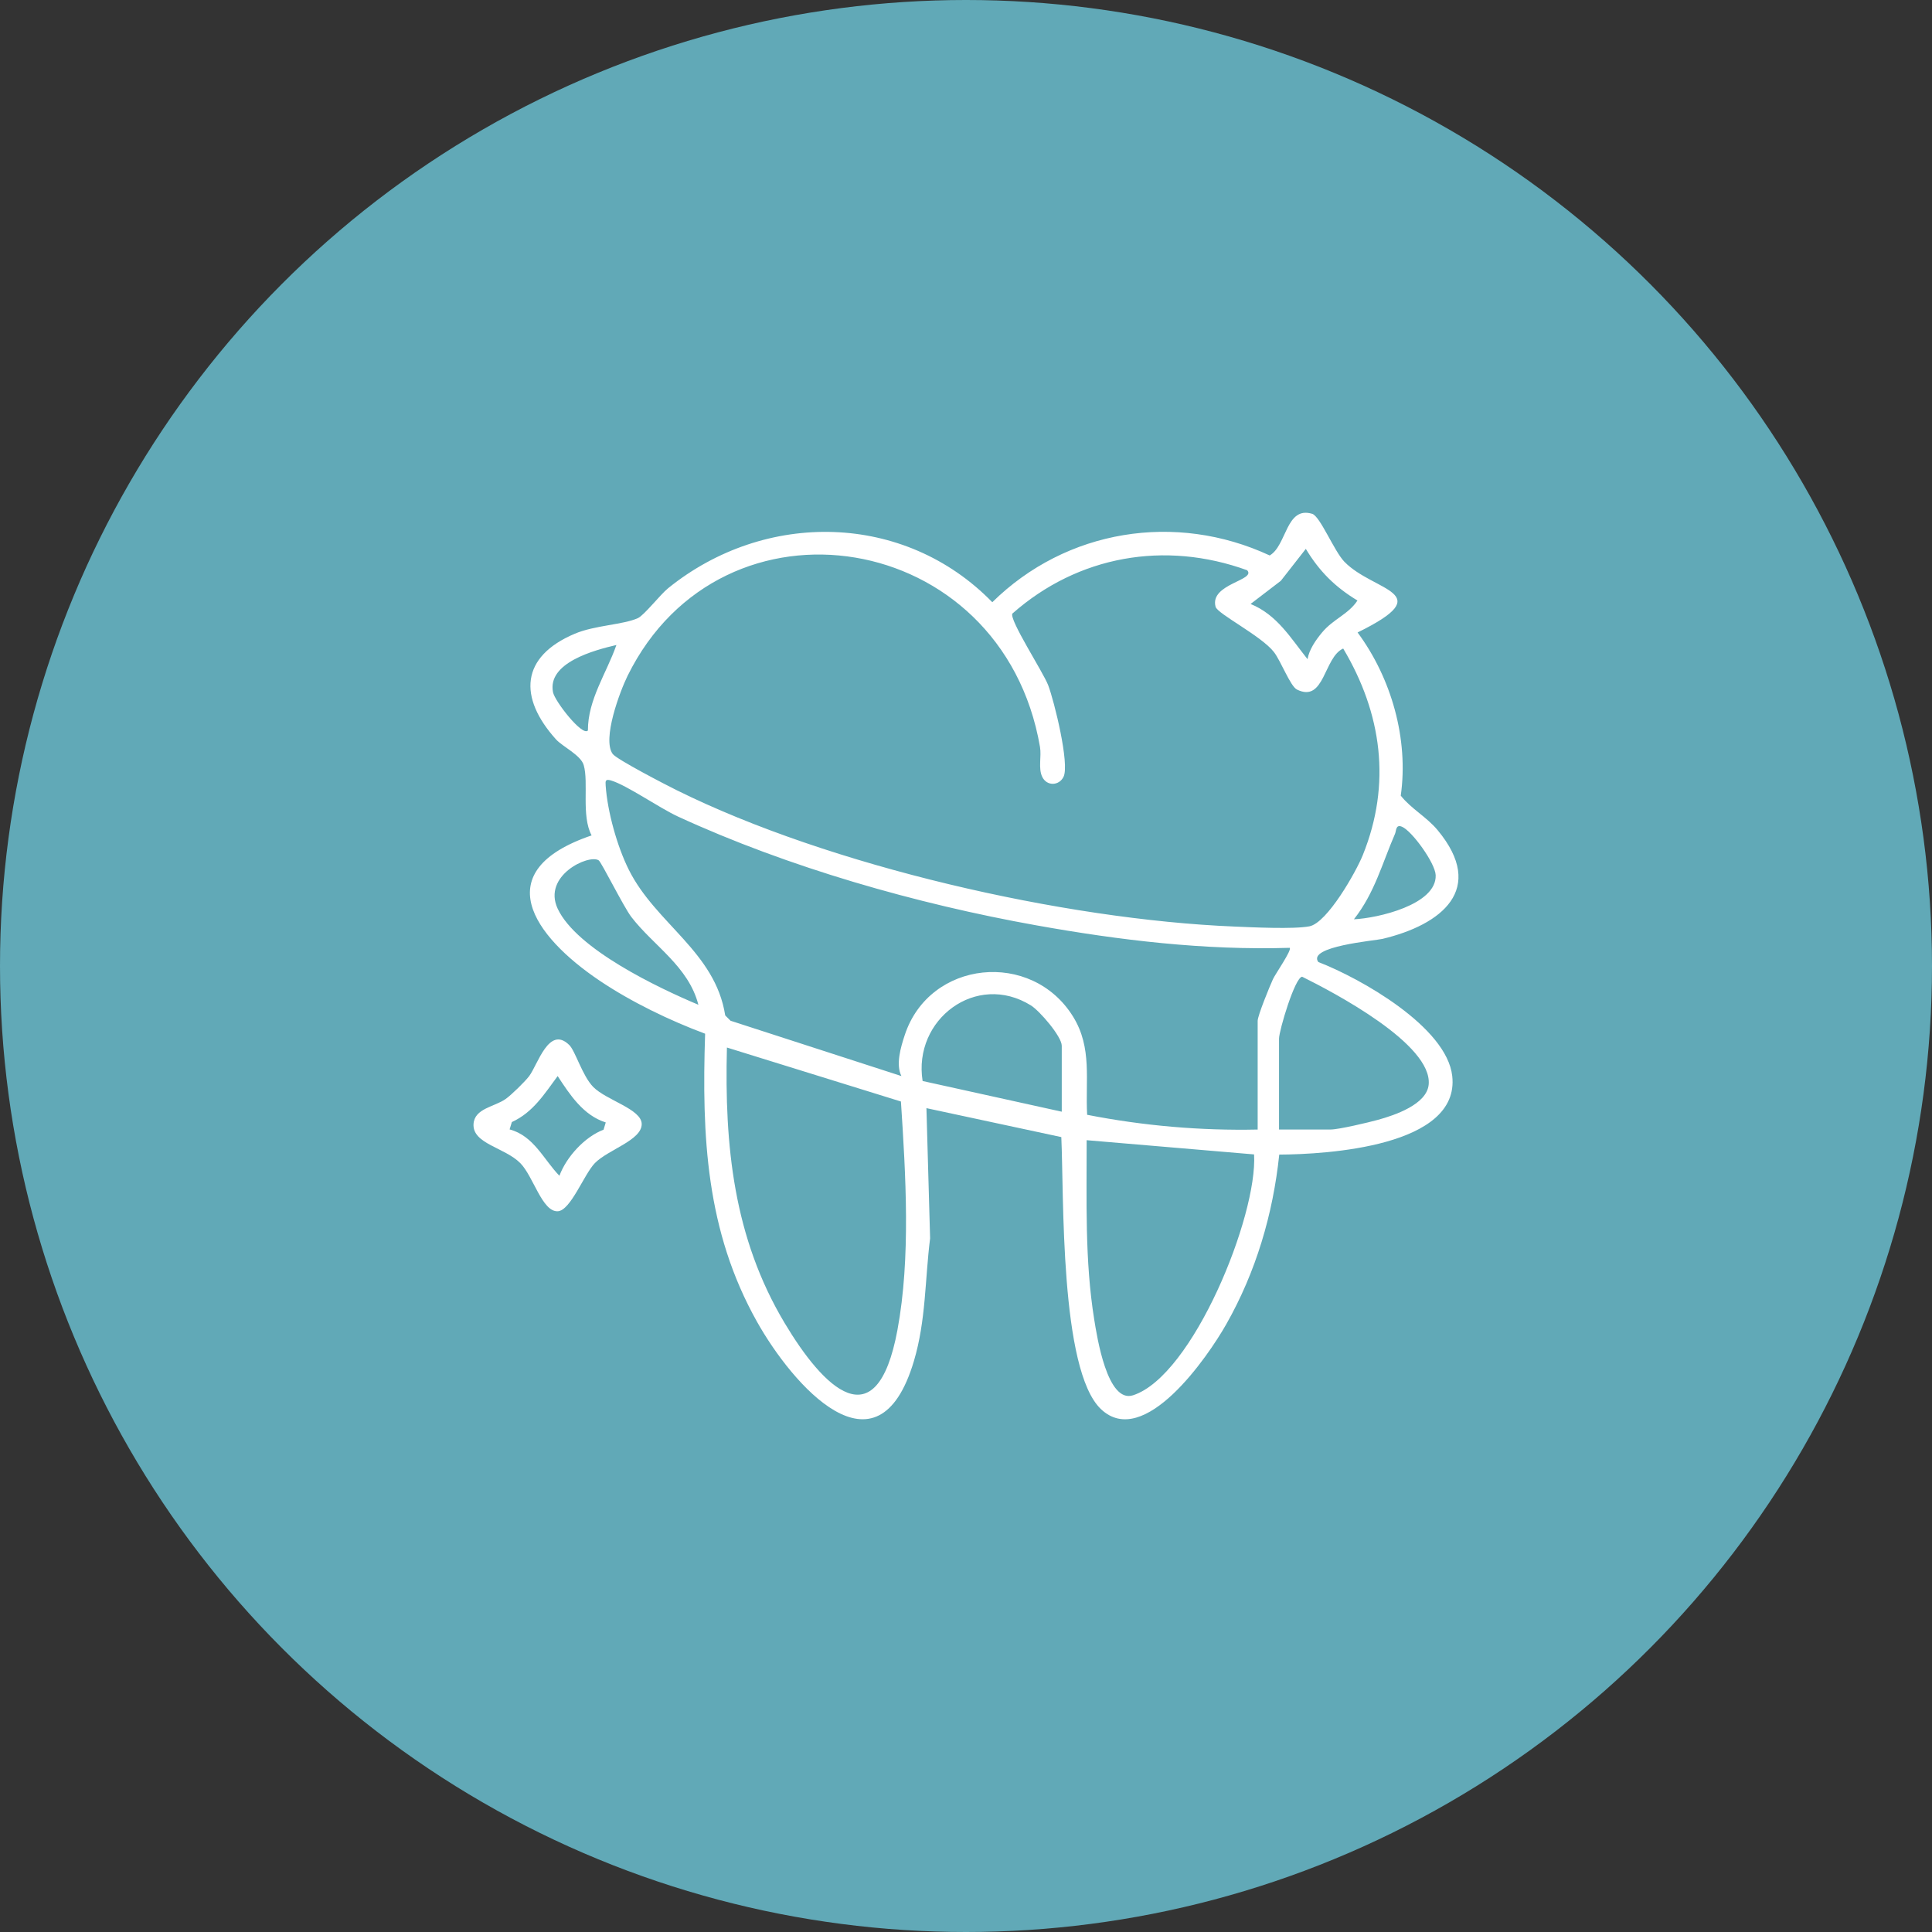
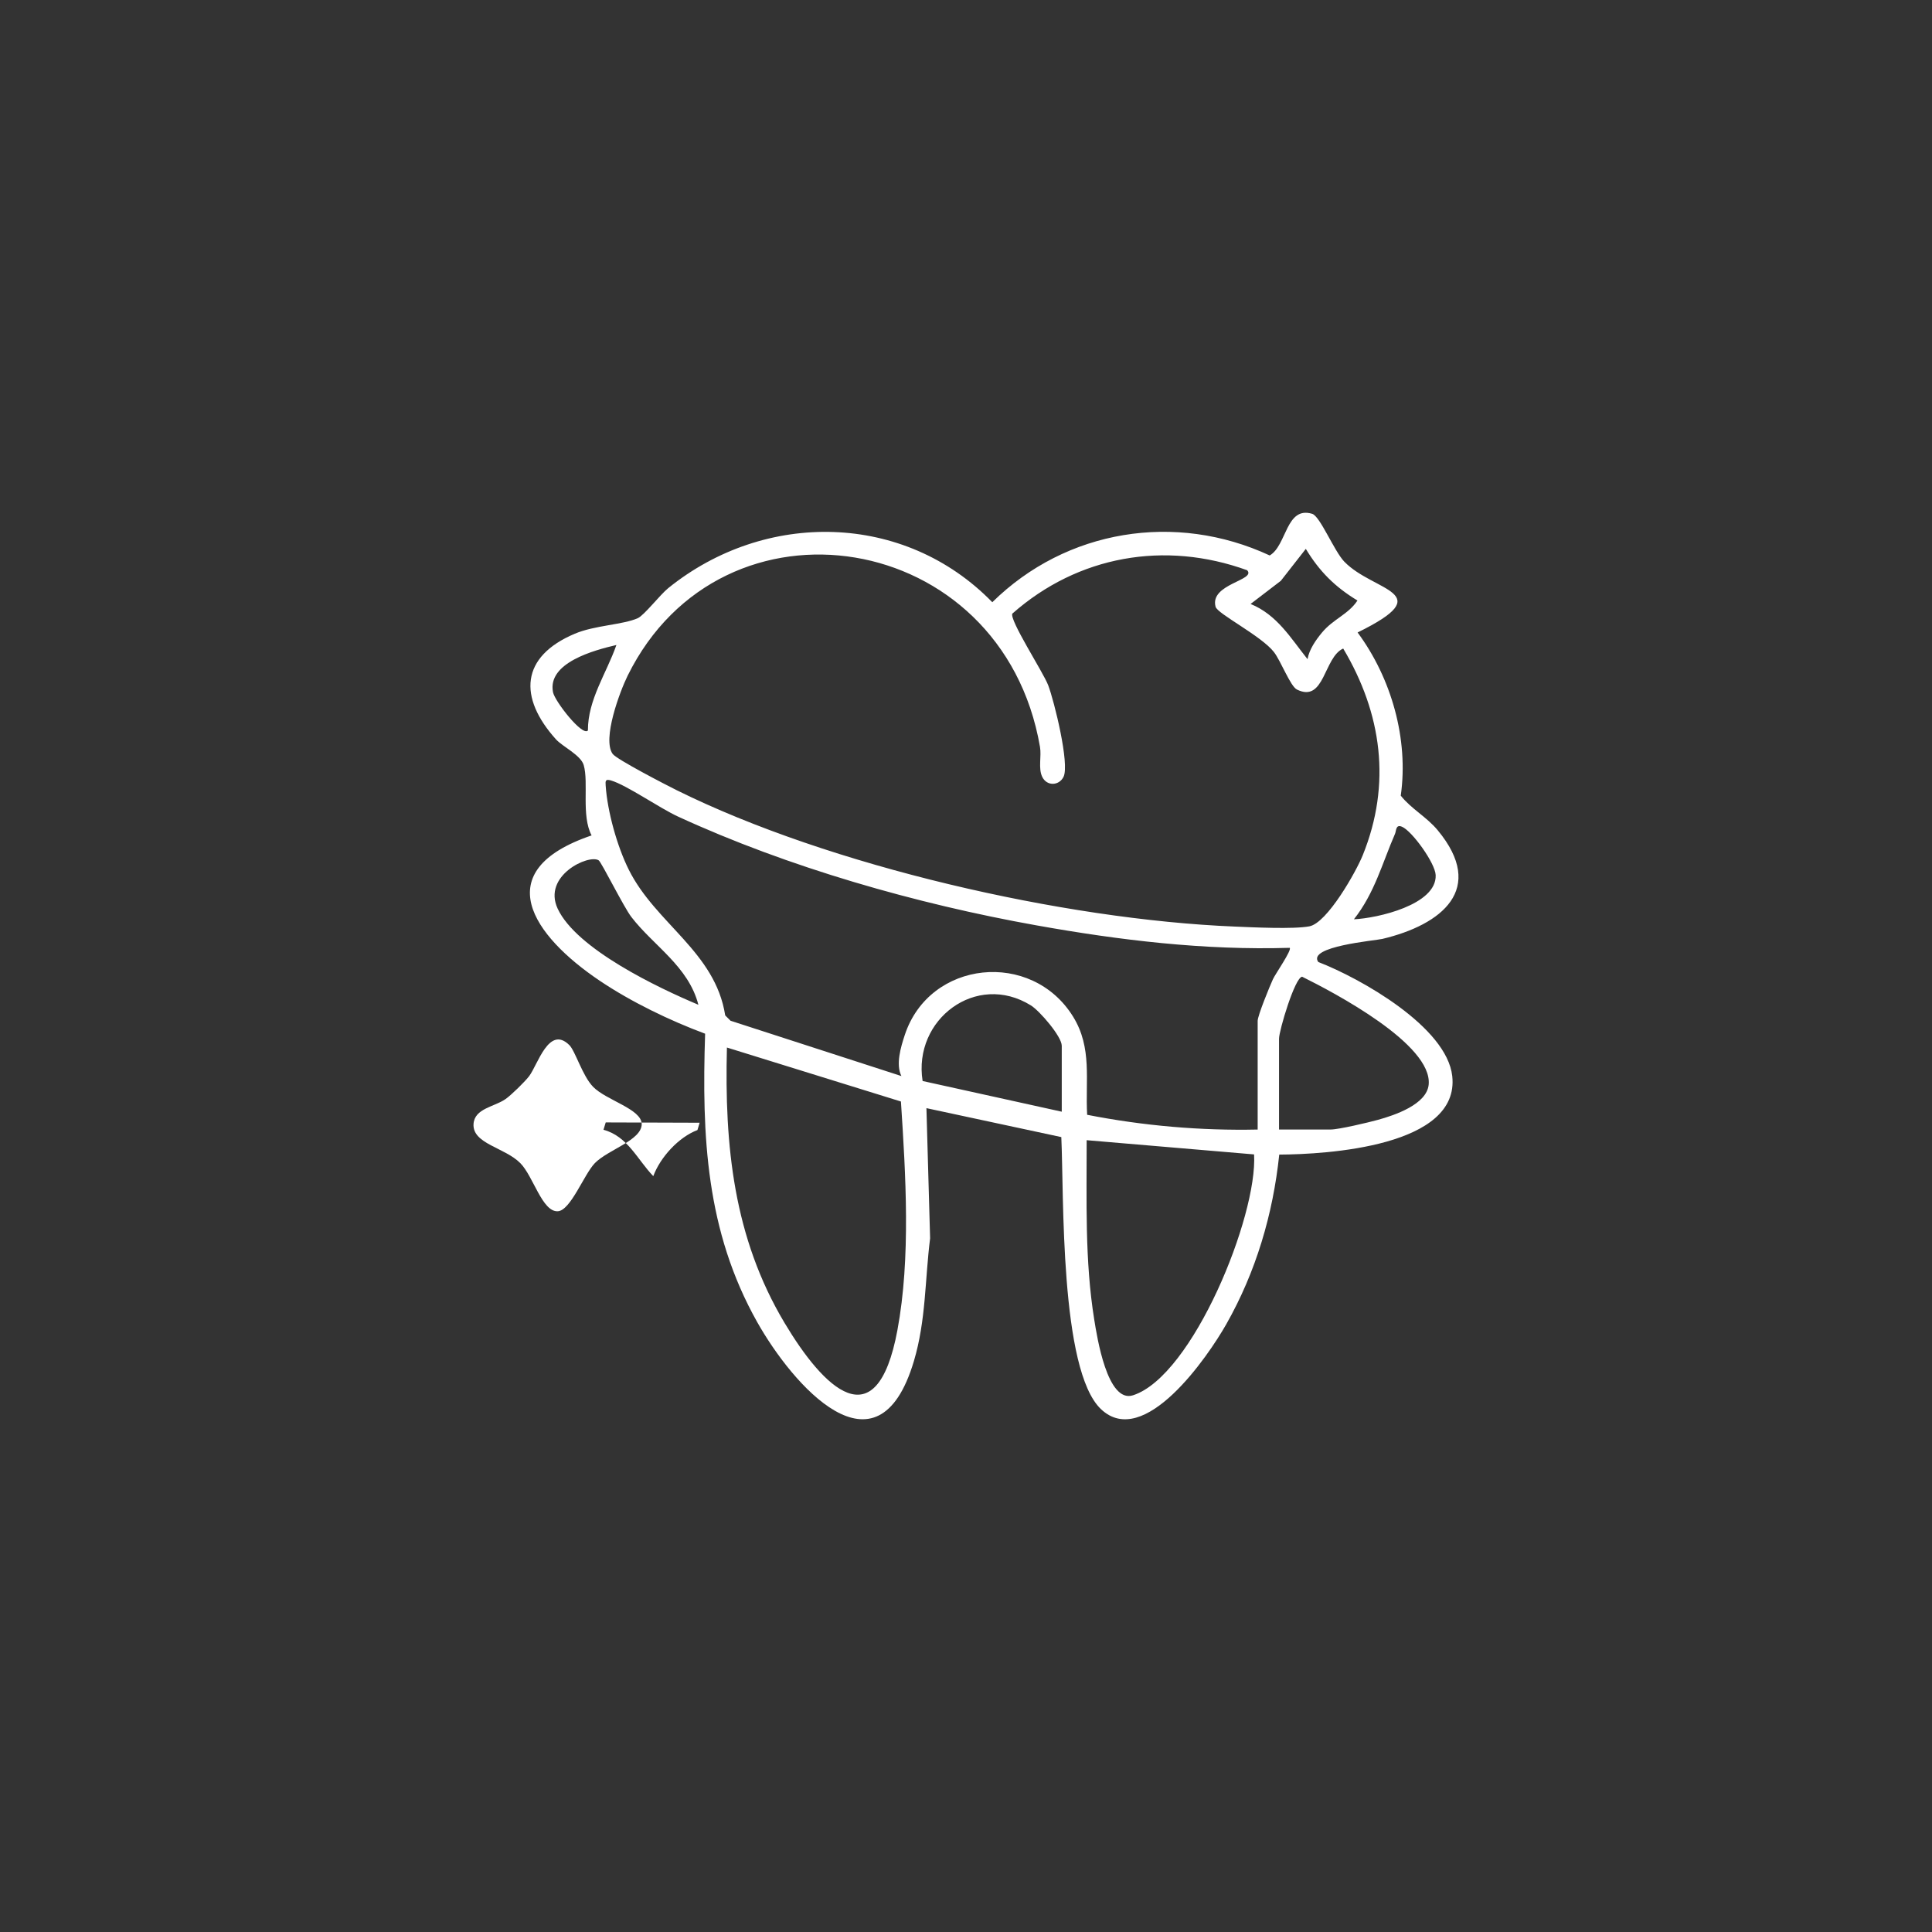
<svg xmlns="http://www.w3.org/2000/svg" id="Capa_2" data-name="Capa 2" viewBox="0 0 430.56 430.56">
  <rect x="0" y="0" width="430.56" height="430.56" fill="#333333" stroke="none" />
  <defs>
    <style>
      .cls-1 {
        fill: #fff;
      }

      .cls-2 {
        fill: #61a9b7;
      }
    </style>
  </defs>
  <g id="Capa_1-2" data-name="Capa 1">
    <g>
-       <circle class="cls-2" cx="215.28" cy="215.28" r="215.28" />
      <g>
        <path class="cls-1" d="M299.62,125.2c6.53,6.73,21.3,6.72,2.93,15.75,7.54,10.2,11.4,23.76,9.62,36.37,2.36,2.96,5.74,4.71,8.22,7.69,10.91,13.15.87,21.09-12.31,24.23-1.63.39-16.8,1.66-14.29,5.15,9.49,3.67,28.62,14.48,29.85,25.4,1.78,15.74-28.03,17.47-38.55,17.52-1.4,13.31-5.2,26.15-11.81,37.81-4.09,7.21-18.33,28.01-27.92,18.92-9.22-8.74-8.24-47.86-8.84-60.63l-30.06-6.45.82,29.01c-1.17,9.31-.9,18.23-3.61,27.35-8.12,27.31-27.15,5.15-34.94-8.71-11.41-20.3-12.34-41.39-11.59-64.24-7.89-2.94-16.47-7.08-23.51-11.82-14.8-9.96-25.11-24.45-1.79-32.37-2.34-4.43-.61-11.76-1.76-15.68-.65-2.22-4.73-4.12-6.18-5.73-8.4-9.34-7.92-18.43,4.22-23.55,4.43-1.87,10.71-1.98,14.01-3.45,1.43-.64,4.98-5.24,6.79-6.7,21.57-17.42,52.63-16.97,72.22,3.14,16.47-16.23,40.86-20.16,61.82-10.42,3.82-2.21,3.6-11.06,9.47-9.28,1.77.53,4.88,8.31,7.19,10.7ZM291.39,146.92c.36-2.16,1.84-4.28,3.21-5.93,2.52-3.05,5.88-4.06,7.92-7.16-5-3.02-8.49-6.5-11.51-11.51l-5.57,7.12-6.74,5.16c5.9,2.4,8.94,7.6,12.7,12.31ZM225.62,136.72c-.79,1.34,6.87,13.07,7.98,16,1.36,3.6,4.8,17.54,3.42,20.39-.98,2.02-3.73,2.16-4.76,0-.91-1.91-.13-4.52-.49-6.65-8.39-48.69-70.84-58.56-91.9-15.87-1.73,3.51-5.72,14.16-3.33,17.43.89,1.22,11.92,6.92,14.18,8.04,34.16,16.95,86.29,28.87,124.39,30.43,4.04.17,13.19.62,16.69-.05,3.98-.76,10.4-12.13,11.91-15.88,6.41-15.87,4.24-31.58-4.37-46.03-4.35,1.95-4.13,12.2-10.31,9.14-1.46-.72-3.59-6.38-5.13-8.36-2.8-3.6-12.58-8.51-13-10.08-1.39-5.13,9.14-5.89,7.03-8.15-18.36-6.65-37.69-3.23-52.29,9.64ZM131.02,162.79c-.02-6.9,4.17-12.78,6.35-19.05-4.94,1.16-15.42,3.94-14.13,10.52.4,2.04,6.58,9.94,7.78,8.53ZM280.28,251.72v-24.21c0-1.17,2.68-7.7,3.41-9.3.51-1.12,4.27-6.51,3.73-6.98-18.98.58-37.88-1.68-56.51-5.02-26.63-4.76-55.23-12.92-79.78-24.22-4.21-1.94-11.47-7.03-14.97-8.06-1.25-.37-1.26.09-1.18,1.17.4,5.79,2.55,13.5,5.14,18.7,6.01,12.07,19.28,18.3,21.5,32.49l1.19,1.19,38.08,12.33c-1.3-2.58-.15-6.44.75-9.16,5.52-16.73,28.29-19,37.51-4.08,4.3,6.96,2.7,14.17,3.13,21.87,12.48,2.45,25.28,3.56,38,3.29ZM301.72,204.87c5.25-.23,18.48-3.25,18.23-9.84-.1-2.68-5.27-9.85-7.52-10.79-1.41-.59-1.24.89-1.54,1.58-2.86,6.57-4.53,13.18-9.16,19.05ZM155.64,223.92c-2.21-8.58-10-13.13-14.95-19.58-1.7-2.22-6.66-12.22-7.27-12.61-2.22-1.42-12.57,3.41-9.14,10.77,4.2,9.01,22.44,17.67,31.36,21.42ZM285.05,251.72h11.51c1.77,0,8.41-1.57,10.54-2.16,3.69-1.02,10.85-3.41,11.29-7.84.88-9-21.15-20.56-28.2-24.05-1.61.12-5.15,12.01-5.15,13.81v20.25ZM236.62,247.75v-14.69c0-2.07-4.93-7.79-6.88-9-12.17-7.55-26.31,3.14-24.13,16.85l31.01,6.84ZM200.78,245.48l-38.78-12.03c-.56,21.9,1.48,42.34,12.85,61.38,8.58,14.37,20.49,26.56,25.14,1.63,3.01-16.14,1.85-34.67.79-50.98ZM279.49,257.27l-37.32-3.17c.02,13.33-.44,26.8,1.69,39.99.61,3.78,2.9,18.71,8.64,16.86,13.33-4.29,27.79-40.03,26.98-53.67Z" />
-         <path class="cls-1" d="M126.85,232.87c1.37,1.34,2.91,6.84,5.33,9.34,2.9,2.99,10.82,4.94,10.83,8.3,0,3.62-7.52,5.7-10.44,8.7-2.42,2.49-5.42,10.61-8.28,10.73-3.47.15-5.43-7.79-8.33-10.72-3.45-3.5-10.69-4.3-10.43-8.71.21-3.52,4.69-3.83,7.17-5.6,1.27-.9,4.3-3.86,5.23-5.09,1.92-2.56,4.4-11.36,8.91-6.95ZM134.99,250.14c-5.01-1.57-8.02-6.22-10.71-10.33-2.97,4-5.48,8.09-10.21,10.25l-.5,1.64c5.39,1.43,7.59,6.71,11.1,10.33,1.57-4.23,5.66-8.69,9.84-10.27l.49-1.63Z" />
+         <path class="cls-1" d="M126.85,232.87c1.37,1.34,2.91,6.84,5.33,9.34,2.9,2.99,10.82,4.94,10.83,8.3,0,3.62-7.52,5.7-10.44,8.7-2.42,2.49-5.42,10.61-8.28,10.73-3.47.15-5.43-7.79-8.33-10.72-3.45-3.5-10.69-4.3-10.43-8.71.21-3.52,4.69-3.83,7.17-5.6,1.27-.9,4.3-3.86,5.23-5.09,1.92-2.56,4.4-11.36,8.91-6.95ZM134.99,250.14l-.5,1.64c5.39,1.43,7.59,6.71,11.1,10.33,1.57-4.23,5.66-8.69,9.84-10.27l.49-1.63Z" />
      </g>
    </g>
  </g>
</svg>